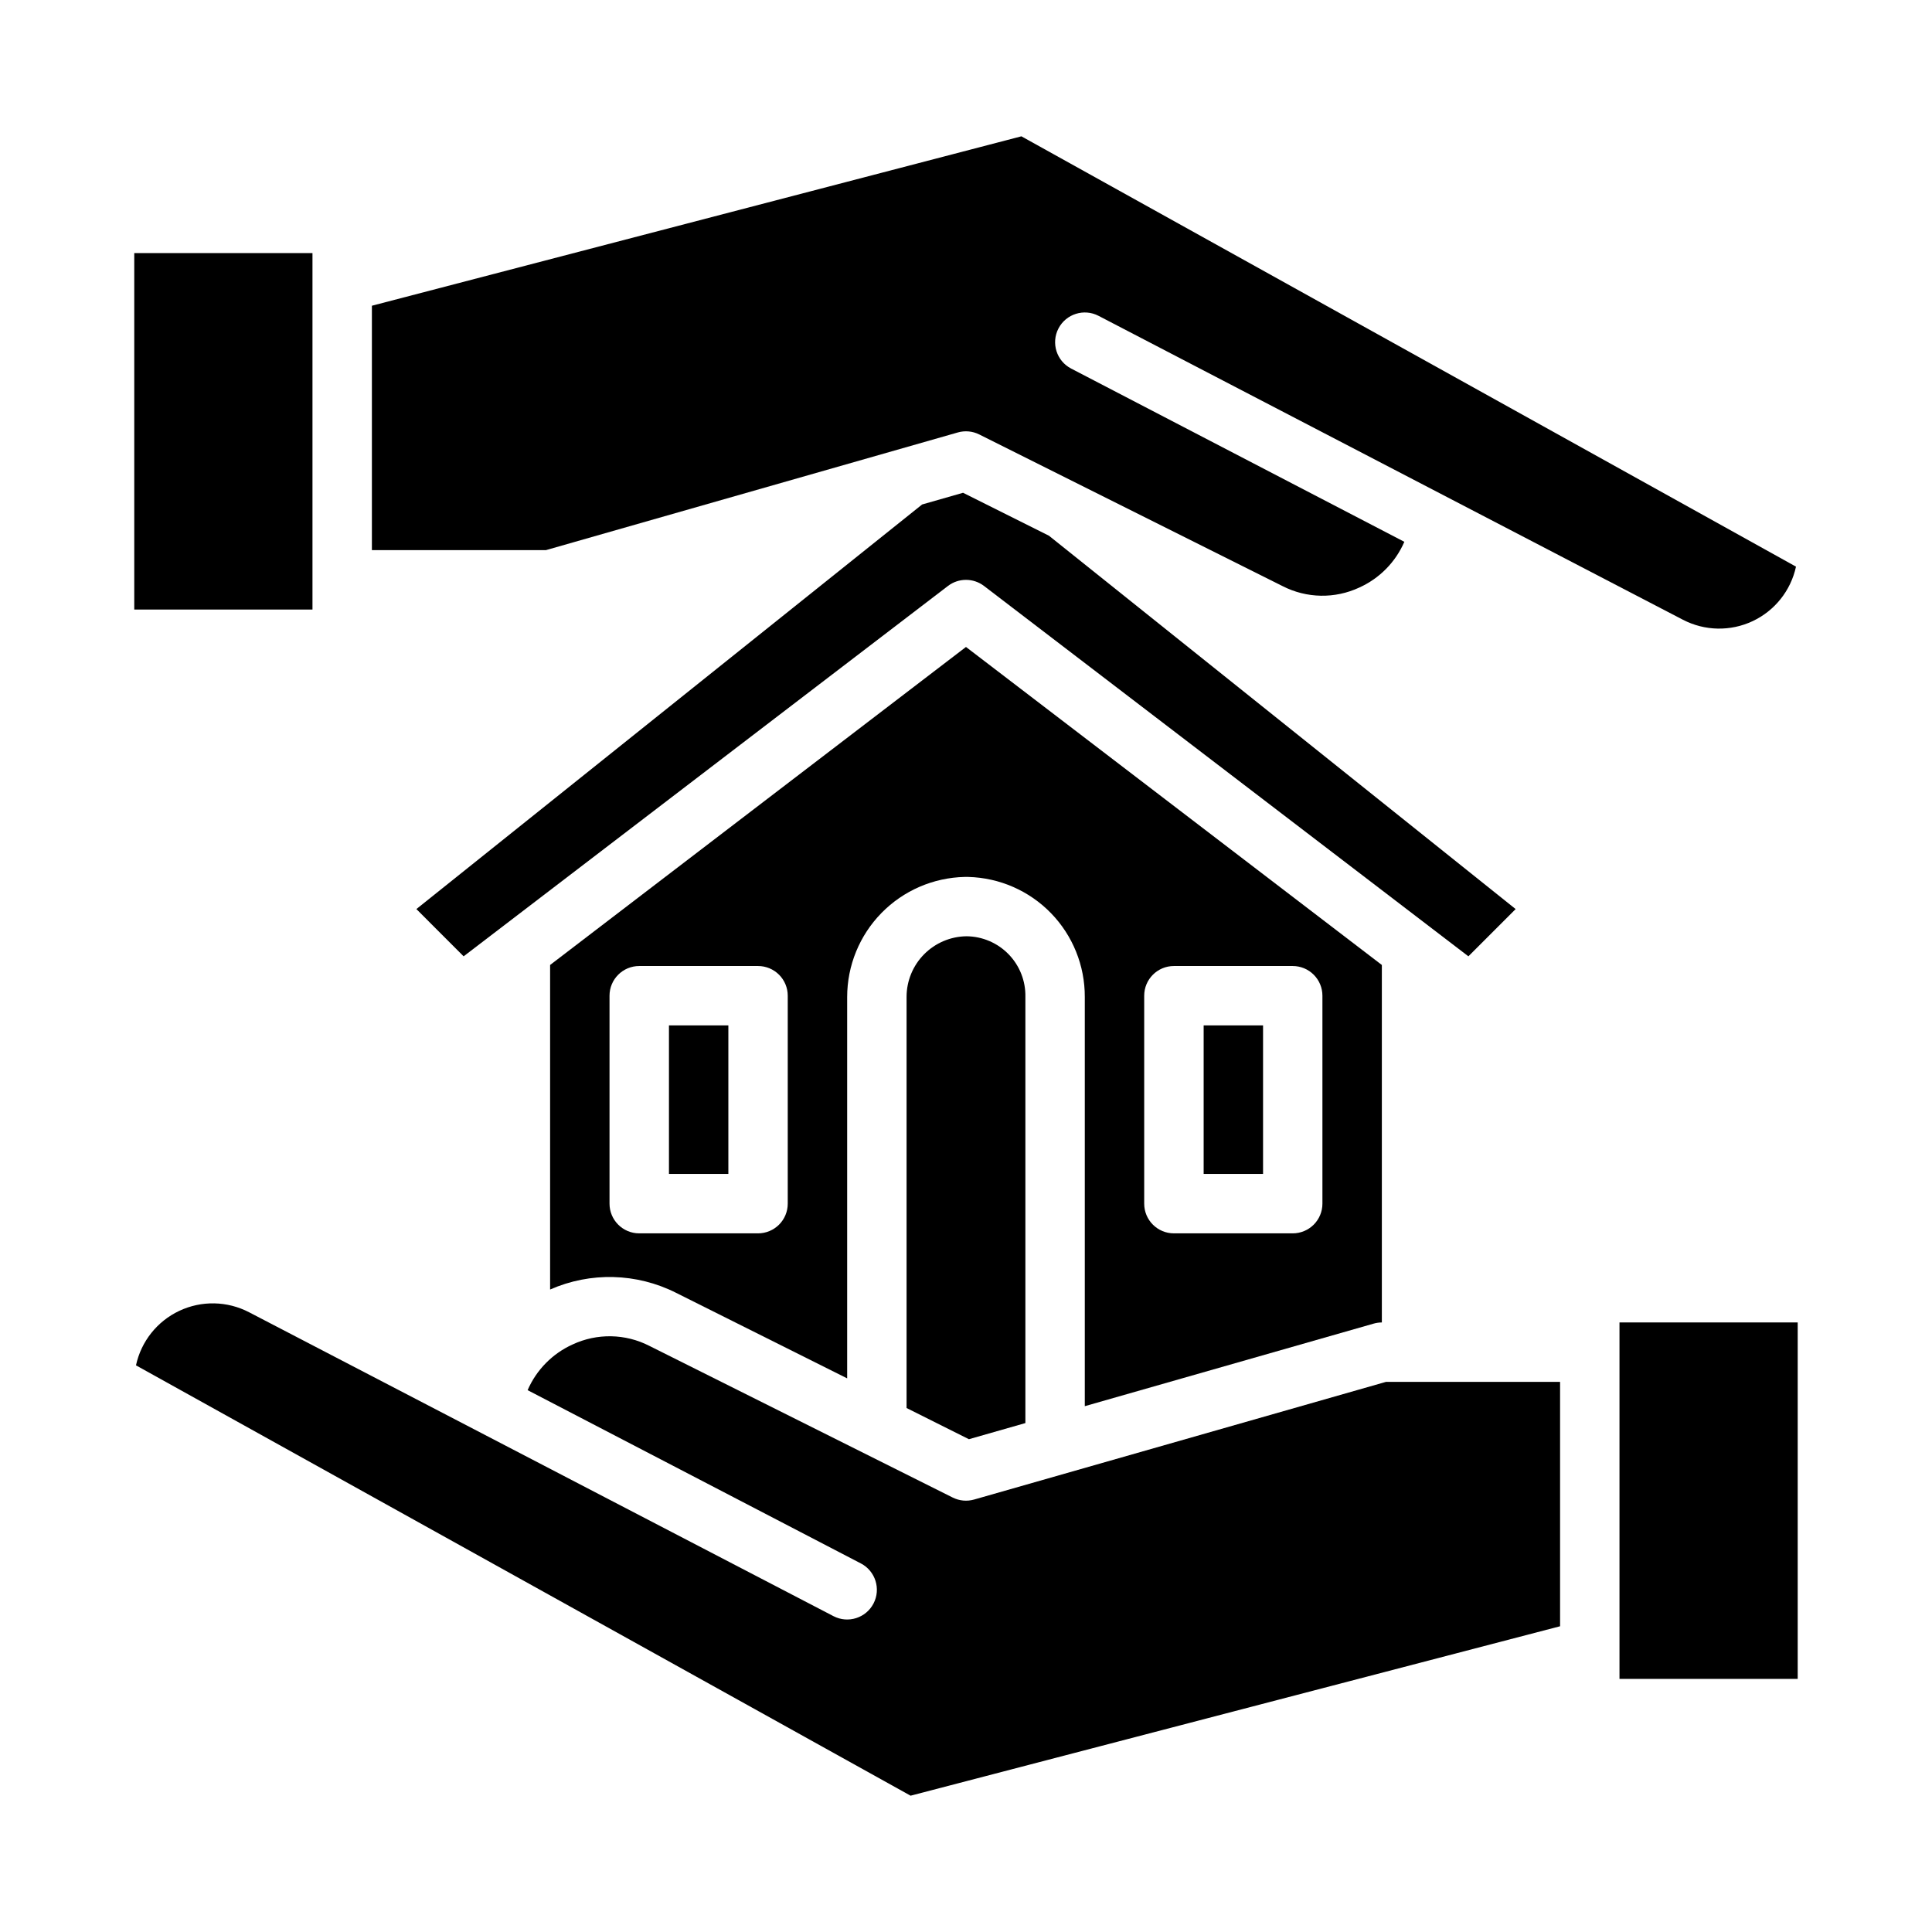
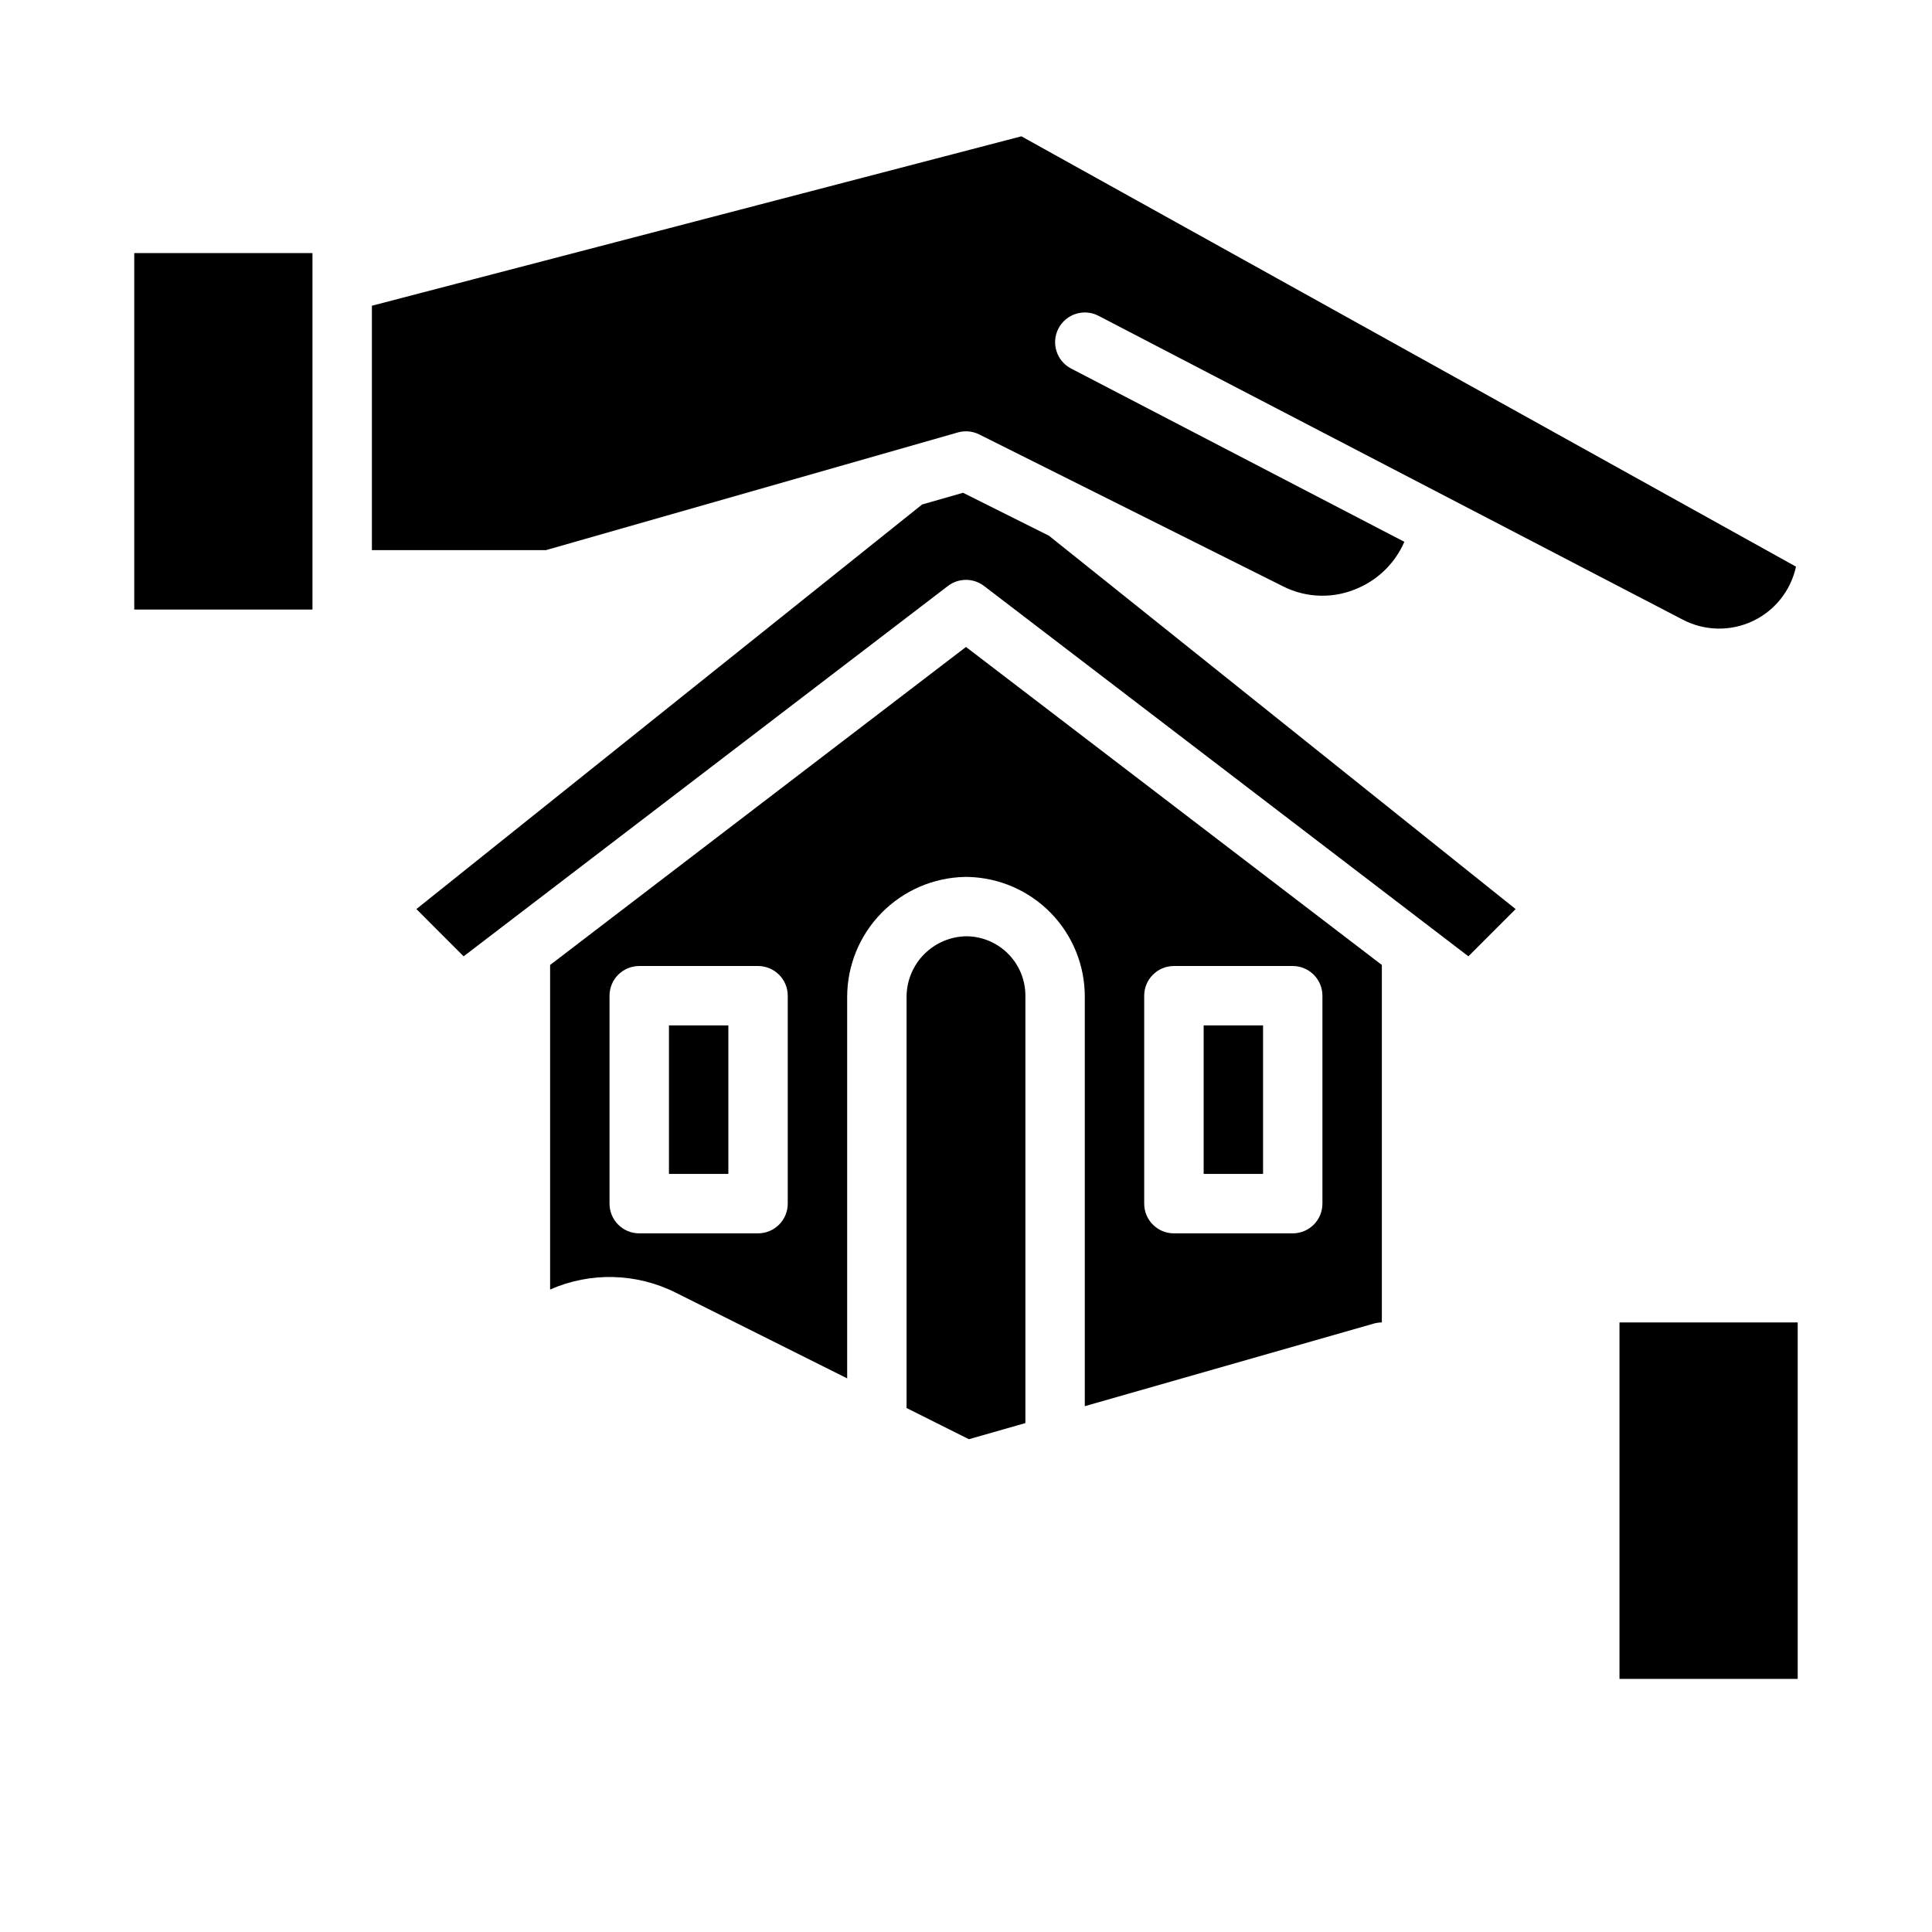
<svg xmlns="http://www.w3.org/2000/svg" fill="#000000" width="800px" height="800px" version="1.1" viewBox="144 144 512 512">
  <g>
    <path d="m321.28 415.74h15.742v39.359h-15.742z" />
-     <path d="m402.16 541.39c-1.895 0.543-3.922 0.355-5.684-0.527l-80.383-40.191c-6.363-3.262-13.879-3.402-20.355-0.371-5.336 2.418-9.582 6.731-11.914 12.105l88.312 45.918c3.859 2.008 5.363 6.762 3.356 10.617-2.004 3.859-6.758 5.363-10.617 3.356l-154.89-80.547c-5.758-2.992-12.586-3.129-18.457-0.367-5.875 2.758-10.125 8.102-11.492 14.445l205.28 114.05 172.12-44.902v-64.766h-46.129z" />
    <path d="m573.18 494.46h47.23v94.465h-47.23z" />
    <path d="m462.98 415.74h15.742v39.359h-15.742z" />
    <path d="m179.58 211.07h47.23v94.465h-47.23z" />
    <path d="m384.25 408.18v108.96l16.523 8.266 14.965-4.277v-112.95c0.086-4.203-1.512-8.266-4.441-11.281-2.926-3.016-6.941-4.738-11.145-4.777-4.231 0.047-8.27 1.758-11.25 4.766-2.977 3.004-4.648 7.062-4.652 11.293z" />
    <path d="m508.04 494.77c0.703-0.199 1.434-0.305 2.164-0.305v-94.738l-110.21-84.277-110.21 84.277v86.008c10.688-4.707 22.918-4.391 33.348 0.859l45.375 22.688v-101.09c0.008-8.32 3.277-16.309 9.105-22.254 5.824-5.941 13.746-9.367 22.07-9.543 0.105-0.004 0.207-0.008 0.312-0.008h0.316c0.105 0 0.215 0 0.32 0.008l-0.004 0.004c8.277 0.219 16.141 3.668 21.906 9.609 5.766 5.941 8.977 13.906 8.949 22.184v108.46zm-155.28-31.789c0 2.086-0.828 4.09-2.305 5.566-1.477 1.473-3.481 2.305-5.566 2.305h-31.488c-4.348 0-7.871-3.523-7.871-7.871v-55.105c0-4.348 3.523-7.871 7.871-7.871h31.488c2.086 0 4.09 0.828 5.566 2.305 1.477 1.477 2.305 3.477 2.305 5.566zm94.465-55.105c0-4.348 3.523-7.871 7.871-7.871h31.488c2.09 0 4.09 0.828 5.566 2.305 1.477 1.477 2.305 3.477 2.305 5.566v55.105c0 2.086-0.828 4.09-2.305 5.566-1.477 1.473-3.477 2.305-5.566 2.305h-31.488c-4.348 0-7.871-3.523-7.871-7.871z" />
    <path d="m516.17 287.59-88.312-45.922c-3.859-2.004-5.359-6.758-3.356-10.617 2.008-3.859 6.762-5.359 10.617-3.356l154.89 80.551c5.762 2.988 12.582 3.125 18.457 0.363 5.871-2.762 10.121-8.102 11.492-14.445l-205.28-114.04-172.12 44.898v64.766h46.129l109.14-31.184c1.895-0.543 3.922-0.352 5.684 0.527l80.383 40.191c6.363 3.266 13.879 3.402 20.355 0.371 5.336-2.414 9.586-6.727 11.914-12.102z" />
    <path d="m399.22 274.59-10.844 3.102-134.03 107.22 12.52 12.523 128.35-98.148c2.82-2.156 6.738-2.156 9.562 0l128.36 98.148 12.523-12.523-123.68-98.945z" />
  </g>
</svg>